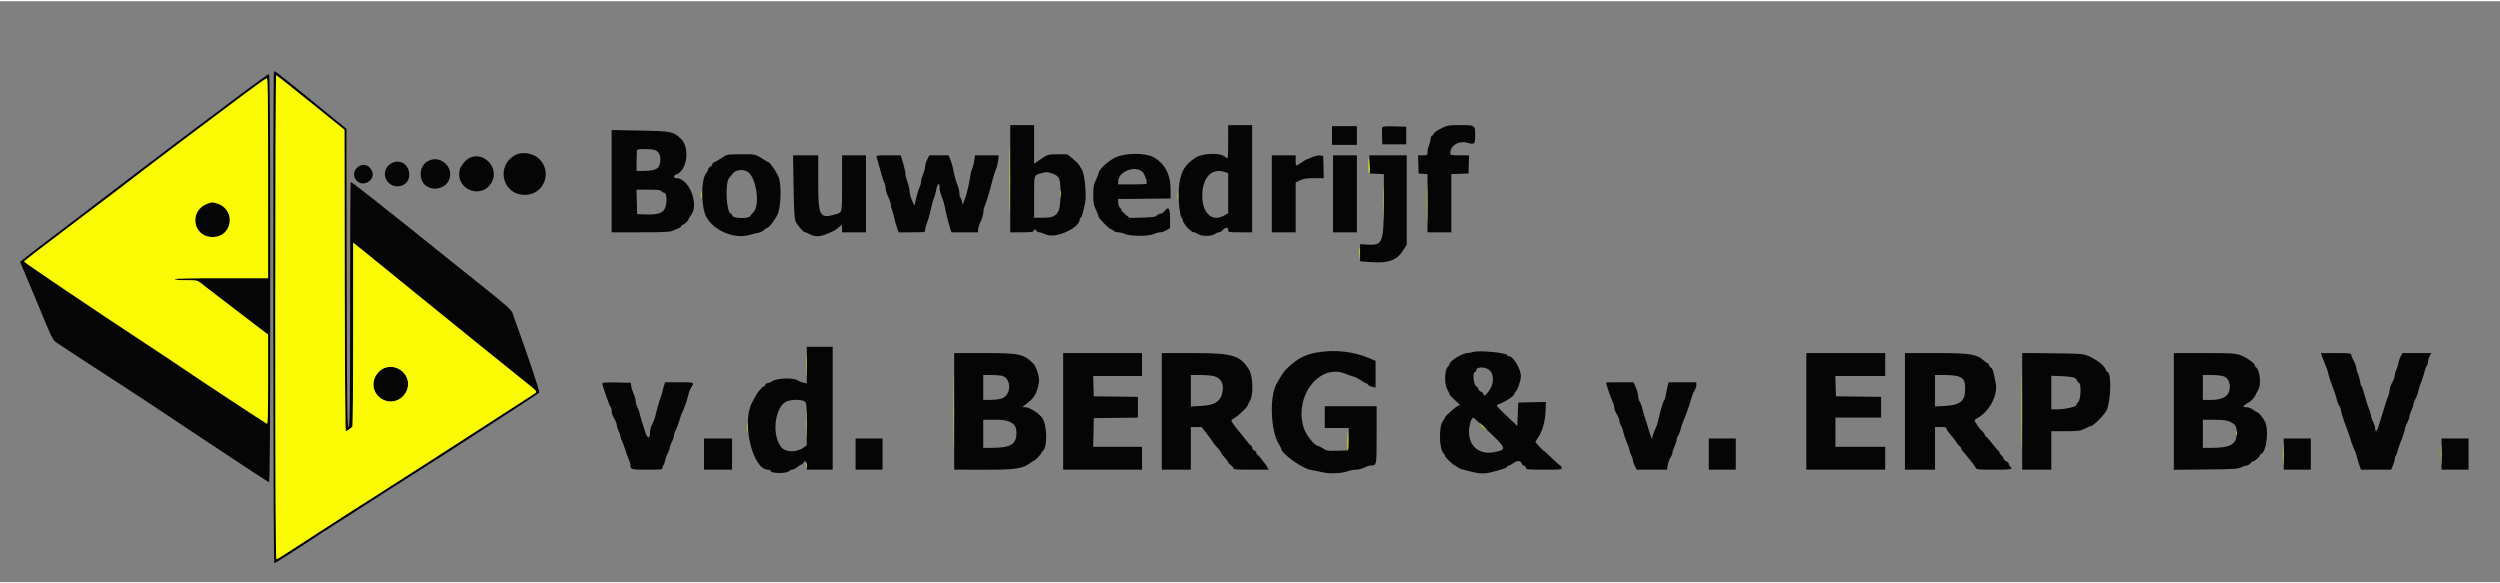
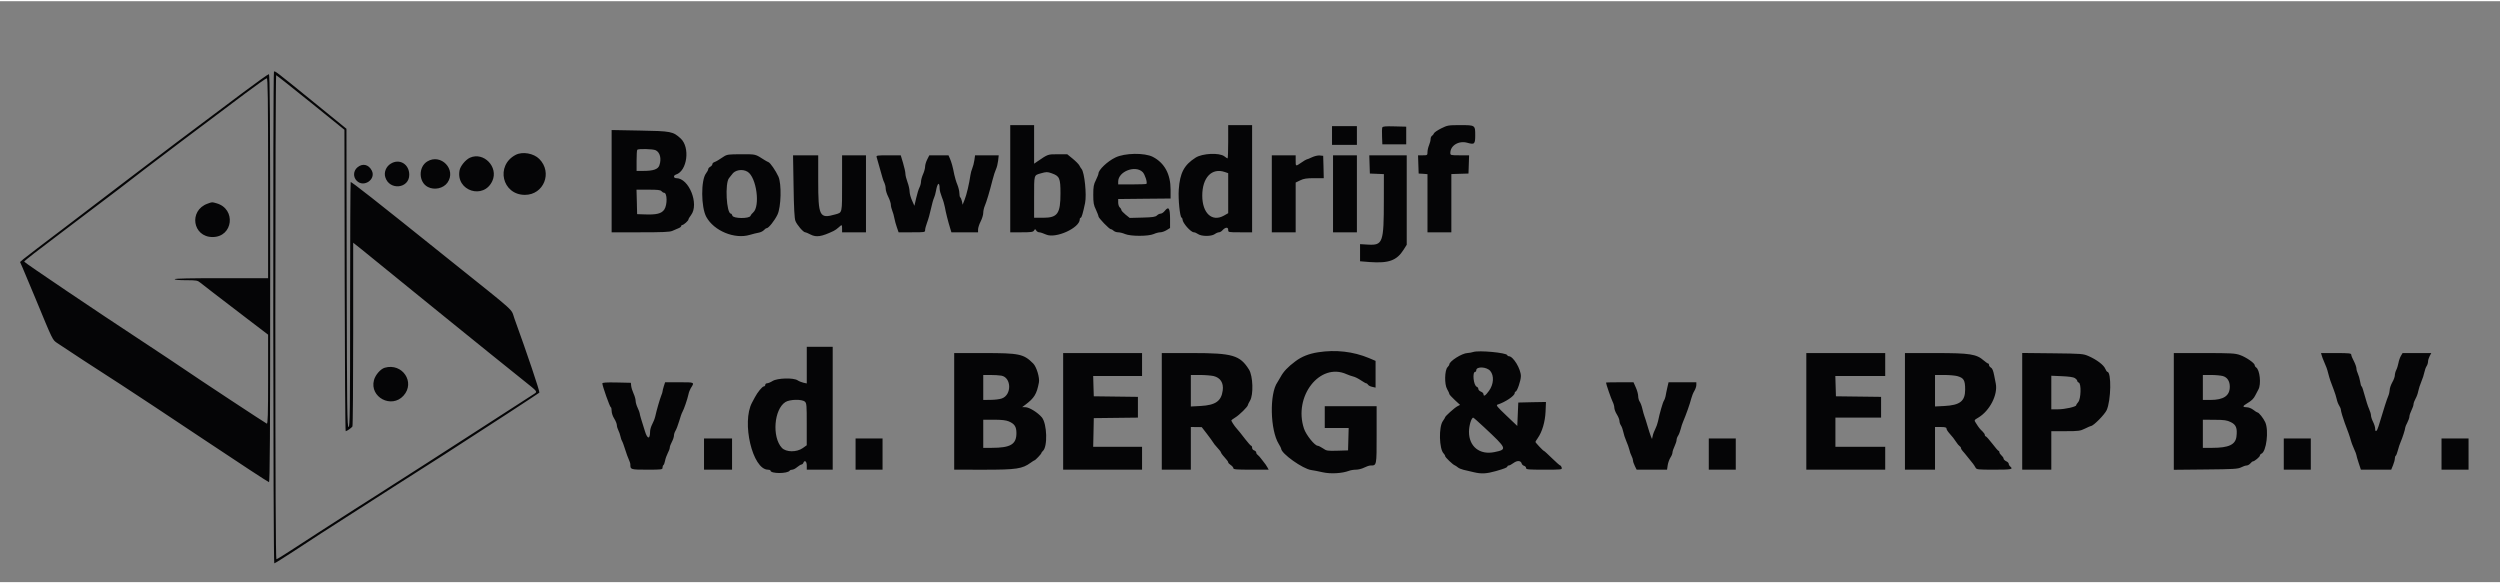
<svg xmlns="http://www.w3.org/2000/svg" width="240px" height="56px" viewBox="0 0 241 56" version="1.1">
  <rect x="0" y="0" width="241" height="56" fill="#808080" stroke="none" />
  <g id="surface1">
    <path style=" stroke:none;fill-rule:evenodd;fill:rgb(1.961%,1.961%,2.353%);fill-opacity:1;" d="M 26.41 6.793 C 26.301 6.898 26.332 54.191 26.441 54.191 C 26.492 54.191 27.312 53.68 28.266 53.055 C 30.516 51.578 31.344 51.043 33.398 49.73 C 34.336 49.133 35.461 48.41 35.902 48.125 C 36.34 47.84 37.402 47.164 38.25 46.621 C 41.695 44.441 43.699 43.156 48.91 39.766 C 50.559 38.688 51.949 37.777 51.996 37.734 C 52.062 37.668 50.793 33.895 49.598 30.613 C 49.215 29.562 50.035 30.301 43.344 24.945 C 35.867 18.945 33.867 17.379 33.805 17.438 C 33.777 17.469 33.75 22.793 33.75 29.273 C 33.75 39.656 33.73 41.047 33.602 41.047 C 33.469 41.047 33.445 39.359 33.422 26.676 L 33.398 12.297 L 30.098 9.613 C 26.566 6.746 26.504 6.695 26.41 6.793 M 23.496 8.754 C 18.48 12.504 14.879 15.219 12.574 16.988 C 11.246 18.008 8.453 20.137 6.371 21.715 C 4.285 23.289 2.438 24.707 2.258 24.859 L 1.934 25.141 L 2.176 25.691 C 2.312 25.996 2.871 27.328 3.418 28.652 C 5.105 32.742 5.059 32.633 5.492 32.938 C 6.129 33.375 9.637 35.668 11.738 37.012 C 12.809 37.703 16.414 40.09 19.75 42.316 C 23.082 44.539 25.863 46.363 25.93 46.363 C 26.016 46.363 26.047 41.668 26.047 26.699 C 26.047 11.023 26.02 7.027 25.918 7.031 C 25.852 7.031 24.758 7.809 23.496 8.754 M 29.945 9.762 L 33.203 12.395 L 33.227 26.918 C 33.238 34.914 33.285 41.449 33.324 41.449 C 33.43 41.449 33.879 41.137 33.973 41 C 34.016 40.941 34.047 36.934 34.047 32.09 L 34.047 23.281 L 34.836 23.906 C 35.262 24.254 36.152 24.973 36.809 25.508 C 37.465 26.043 38.902 27.211 40.004 28.105 C 41.102 29 42.793 30.371 43.754 31.145 C 44.719 31.922 46.316 33.215 47.305 34.016 C 48.297 34.816 49.691 35.938 50.41 36.512 C 51.922 37.723 51.852 37.617 51.383 37.922 C 50.145 38.715 47.191 40.625 45.254 41.879 C 43.328 43.129 39.047 45.875 37.402 46.922 C 37.125 47.094 36.426 47.539 35.852 47.914 C 35.273 48.281 34.531 48.758 34.199 48.965 C 33.871 49.18 33.285 49.547 32.898 49.801 C 32.516 50.047 31.559 50.664 30.77 51.172 C 29.984 51.676 28.758 52.473 28.043 52.941 C 27.332 53.41 26.703 53.793 26.645 53.793 C 26.582 53.793 26.543 46.039 26.543 30.461 C 26.543 17.625 26.582 7.129 26.621 7.133 C 26.66 7.133 28.156 8.32 29.945 9.762 M 25.844 17.059 L 25.844 26.699 L 21.344 26.699 C 18.406 26.699 16.84 26.727 16.84 26.797 C 16.84 26.855 17.27 26.895 17.93 26.895 C 18.93 26.895 19.051 26.918 19.309 27.133 C 19.613 27.379 20.672 28.195 23.867 30.637 L 25.844 32.145 L 25.844 36.457 C 25.844 39.863 25.816 40.754 25.719 40.723 C 25.574 40.66 18.988 36.324 17.688 35.426 C 17.195 35.086 15.461 33.934 13.84 32.867 C 9.258 29.859 2.332 25.188 2.332 25.105 C 2.332 25.07 2.77 24.703 3.305 24.293 C 3.844 23.883 4.891 23.086 5.637 22.52 C 6.379 21.953 7.547 21.062 8.234 20.551 C 9.992 19.234 13.168 16.816 13.938 16.203 C 14.562 15.715 19.656 11.875 23.691 8.855 C 24.738 8.074 25.648 7.43 25.719 7.426 C 25.816 7.426 25.844 9.418 25.844 17.059 M 97.387 17.113 L 97.387 22.277 L 98.48 22.277 C 99.418 22.277 99.59 22.25 99.68 22.105 C 99.781 21.938 99.793 21.938 99.895 22.105 C 99.949 22.203 100.082 22.277 100.184 22.277 C 100.285 22.277 100.582 22.375 100.848 22.496 C 101.777 22.906 104.09 21.855 104.09 21.023 C 104.09 20.938 104.129 20.875 104.18 20.875 C 104.266 20.875 104.395 20.438 104.602 19.457 C 104.766 18.656 104.547 16.516 104.266 16.176 C 104.199 16.102 104.102 15.941 104.047 15.828 C 103.988 15.715 103.703 15.422 103.41 15.184 L 102.883 14.754 L 101.969 14.754 C 100.992 14.754 101.047 14.734 99.965 15.473 L 99.688 15.664 L 99.688 11.945 L 97.387 11.945 L 97.387 17.113 M 118.398 13.551 C 118.398 14.43 118.371 15.156 118.34 15.156 C 118.309 15.156 118.168 15.062 118.027 14.953 C 117.559 14.586 115.906 14.66 115.254 15.082 C 114.145 15.789 113.746 16.551 113.633 18.145 C 113.566 19.066 113.742 20.797 113.902 20.859 C 113.953 20.875 113.996 20.961 113.996 21.039 C 113.996 21.375 114.797 22.277 115.09 22.277 C 115.176 22.277 115.359 22.352 115.488 22.445 C 115.82 22.68 116.77 22.684 117.098 22.453 C 117.23 22.355 117.418 22.277 117.504 22.277 C 117.594 22.277 117.746 22.195 117.84 22.086 C 118.121 21.777 118.398 21.75 118.398 22.035 C 118.398 22.277 118.398 22.277 119.547 22.277 L 120.703 22.277 L 120.703 11.945 L 118.398 11.945 L 118.398 13.551 M 138.926 12.262 C 138.574 12.441 138.262 12.652 138.23 12.742 C 138.203 12.824 138.117 12.934 138.043 12.977 C 137.969 13.02 137.91 13.16 137.91 13.289 C 137.91 13.418 137.844 13.688 137.758 13.887 C 137.676 14.086 137.609 14.379 137.609 14.547 C 137.609 14.84 137.594 14.855 137.156 14.855 L 136.699 14.855 L 136.758 16.613 L 137.184 16.637 L 137.609 16.672 L 137.609 22.277 L 139.91 22.277 L 139.91 16.664 L 140.738 16.637 L 141.562 16.613 L 141.621 14.855 L 140.715 14.855 C 139.848 14.855 139.812 14.844 139.812 14.625 C 139.812 13.906 140.633 13.414 141.453 13.648 C 142.145 13.844 142.211 13.773 142.211 12.918 C 142.211 11.945 142.211 11.945 140.766 11.945 C 139.613 11.945 139.535 11.961 138.926 12.262 M 128.406 12.945 L 128.406 13.848 L 130.805 13.848 L 130.805 12.043 L 128.406 12.043 L 128.406 12.945 M 133.254 12.172 C 133.223 12.25 133.211 12.648 133.23 13.059 L 133.258 13.797 L 135.559 13.797 L 135.559 12.094 L 134.434 12.066 C 133.547 12.043 133.293 12.066 133.254 12.172 M 58.961 17.348 L 58.961 22.277 L 61.727 22.277 C 63.836 22.277 64.562 22.25 64.801 22.145 C 64.973 22.066 65.238 21.957 65.391 21.891 C 65.547 21.836 65.668 21.738 65.668 21.68 C 65.668 21.621 65.715 21.574 65.766 21.574 C 65.902 21.574 66.367 21.16 66.367 21.039 C 66.367 20.988 66.48 20.793 66.617 20.617 C 67.418 19.562 66.418 17.059 65.199 17.059 C 64.918 17.059 64.887 16.801 65.164 16.711 C 66.25 16.367 66.547 14.086 65.613 13.23 C 64.871 12.555 64.703 12.523 61.691 12.469 L 58.961 12.418 L 58.961 17.348 M 63.199 14.363 C 63.629 14.559 63.785 15.188 63.562 15.828 C 63.434 16.199 62.98 16.359 62.027 16.359 L 61.367 16.359 L 61.367 15.375 C 61.367 14.828 61.395 14.352 61.434 14.32 C 61.543 14.207 62.941 14.242 63.199 14.363 M 49.711 14.812 C 47.75 15.836 48.402 18.668 50.602 18.668 C 52.418 18.668 53.285 16.516 51.992 15.211 C 51.449 14.66 50.367 14.469 49.711 14.812 M 69.766 14.98 C 69.574 15.105 69.328 15.262 69.219 15.332 C 69.109 15.402 68.941 15.488 68.848 15.52 C 68.75 15.551 68.672 15.641 68.672 15.715 C 68.672 15.785 68.582 15.898 68.469 15.957 C 68.359 16.016 68.27 16.125 68.27 16.199 C 68.27 16.273 68.176 16.449 68.062 16.594 C 67.559 17.238 67.574 19.863 68.09 20.797 C 68.828 22.141 70.812 22.961 72.273 22.527 C 72.574 22.438 72.965 22.34 73.141 22.312 C 73.32 22.281 73.539 22.176 73.637 22.07 C 73.73 21.961 73.852 21.879 73.91 21.879 C 74.094 21.879 74.668 21.156 74.949 20.574 C 75.301 19.844 75.355 17.602 75.039 16.906 C 74.77 16.328 74.258 15.574 74.074 15.512 C 73.996 15.477 73.832 15.398 73.723 15.324 C 72.77 14.719 72.91 14.754 71.469 14.754 C 70.238 14.754 70.086 14.77 69.766 14.98 M 107.516 15.07 C 106.738 15.449 105.891 16.262 105.891 16.621 C 105.891 16.688 105.777 16.969 105.645 17.246 C 105.43 17.664 105.391 17.879 105.391 18.656 C 105.391 19.43 105.43 19.652 105.645 20.09 C 105.777 20.379 105.891 20.672 105.891 20.738 C 105.891 20.898 106.934 21.98 107.09 21.98 C 107.156 21.98 107.273 22.047 107.355 22.129 C 107.438 22.211 107.633 22.277 107.789 22.277 C 107.941 22.277 108.246 22.352 108.457 22.445 C 108.992 22.672 110.699 22.672 111.219 22.445 C 111.418 22.352 111.707 22.277 111.852 22.277 C 112 22.277 112.273 22.184 112.457 22.07 L 112.793 21.863 L 112.793 20.965 C 112.793 19.945 112.656 19.742 112.285 20.211 C 112.172 20.355 111.996 20.477 111.895 20.477 C 111.793 20.477 111.629 20.551 111.535 20.648 C 111.391 20.793 111.137 20.832 110.133 20.859 L 108.902 20.891 L 108.496 20.566 C 108.273 20.383 108.094 20.188 108.094 20.113 C 108.094 20.051 108.027 19.941 107.941 19.871 C 107.863 19.801 107.793 19.594 107.793 19.406 L 107.793 19.07 L 110.32 19.043 L 112.844 19.02 L 112.844 18.168 C 112.844 16.672 112.266 15.602 111.145 15.012 C 110.352 14.594 108.414 14.625 107.516 15.07 M 76.5 17.84 C 76.531 19.965 76.586 20.926 76.676 21.176 C 76.82 21.555 77.438 22.277 77.621 22.277 C 77.684 22.277 77.91 22.375 78.129 22.488 C 78.691 22.781 79.195 22.703 80.359 22.148 C 80.492 22.082 80.707 21.938 80.84 21.809 C 81.164 21.508 81.176 21.516 81.176 21.93 L 81.176 22.277 L 83.48 22.277 L 83.48 14.855 L 81.176 14.855 L 81.176 17.551 C 81.176 20.516 81.211 20.355 80.516 20.555 C 78.996 20.988 78.875 20.75 78.875 17.297 L 78.875 14.855 L 76.449 14.855 L 76.5 17.84 M 84.508 15.031 C 84.621 15.398 84.992 16.723 85.07 17.012 C 85.113 17.18 85.199 17.414 85.266 17.535 C 85.324 17.656 85.379 17.891 85.379 18.062 C 85.379 18.234 85.492 18.594 85.633 18.867 C 85.77 19.141 85.879 19.48 85.879 19.621 C 85.879 19.762 85.941 20.02 86.016 20.199 C 86.09 20.379 86.184 20.703 86.219 20.926 C 86.258 21.145 86.367 21.543 86.461 21.805 L 86.625 22.277 L 87.902 22.277 C 89.156 22.277 89.18 22.277 89.18 22.059 C 89.18 21.938 89.27 21.605 89.375 21.328 C 89.484 21.051 89.648 20.461 89.742 20.02 C 89.836 19.578 89.969 19.105 90.035 18.969 C 90.102 18.828 90.188 18.531 90.223 18.312 C 90.367 17.488 90.578 17.352 90.582 18.086 C 90.582 18.238 90.68 18.598 90.797 18.891 C 90.918 19.18 91.047 19.625 91.09 19.871 C 91.164 20.324 91.383 21.191 91.602 21.906 L 91.715 22.277 L 94.285 22.277 L 94.285 22.008 C 94.285 21.852 94.395 21.504 94.535 21.23 C 94.672 20.965 94.785 20.594 94.785 20.406 C 94.785 20.23 94.848 19.93 94.926 19.75 C 95.094 19.363 95.402 18.34 95.676 17.246 C 95.785 16.816 95.938 16.344 96.016 16.188 C 96.094 16.031 96.184 15.668 96.219 15.379 L 96.277 14.855 L 93.996 14.855 L 93.93 15.328 C 93.891 15.594 93.801 15.941 93.73 16.105 C 93.66 16.273 93.574 16.562 93.551 16.758 C 93.43 17.605 93.18 18.656 92.996 19.117 L 92.797 19.621 L 92.73 19.289 C 92.688 19.113 92.617 18.941 92.57 18.91 C 92.523 18.879 92.484 18.699 92.484 18.504 C 92.484 18.312 92.395 17.941 92.289 17.684 C 92.176 17.422 92.051 16.984 91.992 16.711 C 91.852 15.973 91.723 15.516 91.57 15.164 L 91.434 14.855 L 89.586 14.855 L 89.387 15.25 C 89.273 15.469 89.18 15.781 89.18 15.941 C 89.18 16.102 89.094 16.434 88.984 16.672 C 88.875 16.914 88.785 17.238 88.785 17.391 C 88.785 17.547 88.715 17.805 88.637 17.953 C 88.555 18.113 88.41 18.574 88.32 18.98 L 88.148 19.723 L 87.922 19.215 C 87.797 18.945 87.688 18.551 87.684 18.34 C 87.684 18.137 87.59 17.73 87.48 17.438 C 87.371 17.148 87.281 16.781 87.281 16.629 C 87.281 16.469 87.176 16.004 87.055 15.598 L 86.832 14.855 L 85.641 14.855 C 84.559 14.855 84.457 14.867 84.508 15.031 M 122.602 18.566 L 122.602 22.277 L 124.902 22.277 L 124.902 17.48 L 125.336 17.27 C 125.676 17.102 125.957 17.059 126.691 17.059 L 127.609 17.059 L 127.586 15.98 L 127.555 14.906 L 127.223 14.871 C 127.035 14.855 126.715 14.93 126.469 15.047 C 126.234 15.16 126.008 15.25 125.965 15.25 C 125.922 15.25 125.691 15.391 125.453 15.555 C 124.891 15.941 124.902 15.945 124.902 15.352 L 124.902 14.855 L 122.602 14.855 L 122.602 18.566 M 128.504 18.566 L 128.504 22.277 L 130.805 22.277 L 130.805 14.855 L 128.504 14.855 L 128.504 18.566 M 132.027 15.734 L 132.055 16.613 L 133.406 16.668 L 133.402 19.199 C 133.402 23.266 133.305 23.543 131.898 23.465 L 131.109 23.418 L 131.109 25.07 L 132.039 25.145 C 133.875 25.277 134.648 25 135.309 23.953 L 135.609 23.477 L 135.609 14.855 L 132 14.855 L 132.027 15.734 M 45.305 15.086 C 44.879 15.281 44.379 15.887 44.301 16.309 C 43.93 18.289 46.637 19.16 47.465 17.32 C 48.07 15.984 46.625 14.488 45.305 15.086 M 41.188 15.449 C 40.316 15.98 40.348 17.445 41.242 17.906 C 41.875 18.238 42.742 18.047 43.137 17.488 C 44.023 16.227 42.504 14.645 41.188 15.449 M 37.672 15.66 C 37.219 15.934 36.996 16.48 37.141 16.961 C 37.531 18.266 39.453 18.07 39.453 16.734 C 39.453 15.707 38.516 15.141 37.672 15.66 M 34.457 16.016 C 34.051 16.359 34.023 16.945 34.395 17.316 C 35.07 17.996 36.27 17.172 35.84 16.324 C 35.535 15.734 34.953 15.598 34.457 16.016 M 110.156 16.477 C 110.375 16.703 110.629 17.492 110.516 17.609 C 110.484 17.637 109.859 17.66 109.129 17.66 L 107.793 17.66 L 107.793 17.387 C 107.793 16.41 109.457 15.77 110.156 16.477 M 72.066 16.441 C 72.93 16.969 73.305 19.777 72.598 20.375 C 72.496 20.453 72.383 20.602 72.344 20.695 C 72.238 20.98 70.676 20.961 70.602 20.672 C 70.57 20.562 70.508 20.477 70.461 20.477 C 70.027 20.477 69.871 17.52 70.281 17.051 C 70.395 16.918 70.52 16.758 70.555 16.707 C 70.828 16.266 71.566 16.137 72.066 16.441 M 118.082 16.469 L 118.398 16.578 L 118.398 20.434 L 117.988 20.668 C 116.844 21.312 115.898 20.441 115.898 18.742 C 115.898 16.992 116.824 16.031 118.082 16.469 M 101.375 16.586 C 102.141 16.855 102.23 17.051 102.23 18.516 C 102.234 20.477 101.949 20.875 100.566 20.875 L 99.688 20.875 L 99.688 18.875 C 99.688 16.688 99.656 16.789 100.336 16.594 C 100.875 16.441 100.965 16.441 101.375 16.586 M 63.766 18.312 C 63.836 18.398 63.949 18.465 64.016 18.465 C 64.324 18.465 64.344 19.625 64.039 20.082 C 63.773 20.477 63.285 20.598 62.129 20.551 L 61.418 20.527 L 61.391 19.344 L 61.359 18.168 L 62.5 18.168 C 63.395 18.168 63.668 18.195 63.766 18.312 M 20.008 19.516 C 18.176 20.172 18.562 22.734 20.492 22.734 C 22.477 22.734 22.789 20.012 20.863 19.477 C 20.418 19.352 20.48 19.348 20.008 19.516 M 77.773 35.086 L 77.773 36.848 L 77.449 36.777 C 77.273 36.738 77.016 36.633 76.883 36.543 C 76.488 36.281 74.93 36.324 74.477 36.613 C 74.285 36.734 74.043 36.832 73.949 36.832 C 73.852 36.832 73.773 36.898 73.773 36.98 C 73.773 37.062 73.707 37.133 73.637 37.133 C 73.488 37.133 73.027 37.691 72.77 38.184 C 72.684 38.352 72.566 38.578 72.5 38.688 C 71.469 40.602 72.547 45.16 74.035 45.16 C 74.164 45.16 74.273 45.199 74.273 45.246 C 74.273 45.562 75.941 45.562 76.133 45.246 C 76.16 45.199 76.27 45.16 76.375 45.16 C 76.473 45.16 76.691 45.051 76.855 44.906 C 77.02 44.773 77.207 44.66 77.266 44.66 C 77.328 44.66 77.406 44.59 77.438 44.512 C 77.559 44.191 77.773 44.348 77.773 44.758 L 77.773 45.16 L 80.273 45.16 L 80.273 33.316 L 77.773 33.316 L 77.773 35.086 M 127.055 33.844 C 126.184 33.98 125.477 34.258 124.879 34.711 C 124.145 35.258 123.734 35.691 123.445 36.227 C 123.336 36.422 123.207 36.648 123.145 36.734 C 122.367 37.824 122.441 41.344 123.27 42.676 C 123.398 42.883 123.504 43.086 123.504 43.133 C 123.504 43.602 125.594 45.09 126.402 45.195 C 126.598 45.219 127.09 45.316 127.504 45.41 C 128.281 45.586 129.371 45.52 130.043 45.27 C 130.195 45.211 130.496 45.16 130.715 45.16 C 130.938 45.16 131.289 45.074 131.504 44.961 C 131.719 44.852 131.992 44.758 132.109 44.758 C 132.719 44.758 132.707 44.809 132.707 41.793 L 132.707 39.039 L 127.707 39.039 L 127.707 41.145 L 130.012 41.145 L 129.953 43.301 L 128.93 43.332 C 127.973 43.359 127.875 43.348 127.531 43.105 C 127.324 42.965 127.102 42.855 127.031 42.855 C 126.742 42.855 125.91 41.816 125.707 41.211 C 124.66 38.098 127.234 34.793 129.805 35.953 C 130 36.039 130.289 36.141 130.453 36.18 C 130.613 36.215 130.941 36.375 131.18 36.539 C 131.422 36.699 131.656 36.836 131.707 36.836 C 131.758 36.836 131.832 36.895 131.879 36.969 C 131.922 37.047 132.102 37.141 132.281 37.176 L 132.605 37.25 L 132.605 34.672 L 131.98 34.406 C 130.457 33.77 128.773 33.574 127.055 33.844 M 142.016 33.816 C 141.875 33.863 141.633 33.906 141.473 33.914 C 140.938 33.93 139.711 34.707 139.711 35.027 C 139.711 35.074 139.633 35.184 139.543 35.281 C 139.262 35.562 139.23 36.934 139.5 37.387 C 139.613 37.586 139.711 37.793 139.711 37.855 C 139.711 37.91 139.945 38.172 140.234 38.438 L 140.75 38.914 L 140.492 39.047 C 140.215 39.195 139.312 40.008 139.312 40.105 C 139.312 40.141 139.211 40.305 139.09 40.477 C 138.684 41.047 138.734 43.16 139.164 43.594 C 139.246 43.676 139.312 43.789 139.312 43.852 C 139.312 43.965 140.062 44.688 140.25 44.746 C 140.309 44.77 140.438 44.855 140.531 44.934 C 140.629 45.02 140.879 45.125 141.082 45.172 C 141.293 45.219 141.754 45.324 142.113 45.414 C 142.812 45.578 143.312 45.551 144.215 45.293 C 145.035 45.059 145.312 44.945 145.312 44.848 C 145.312 44.801 145.375 44.758 145.445 44.758 C 145.52 44.758 145.719 44.652 145.902 44.516 C 146.258 44.254 146.609 44.273 146.688 44.562 C 146.711 44.66 146.824 44.762 146.922 44.789 C 147.031 44.82 147.113 44.91 147.113 45 C 147.113 45.145 147.328 45.16 148.855 45.16 C 150.551 45.16 150.598 45.156 150.547 44.961 C 150.516 44.852 150.457 44.758 150.41 44.758 C 150.363 44.758 150.004 44.441 149.609 44.055 C 149.215 43.668 148.871 43.352 148.836 43.352 C 148.766 43.352 148.016 42.555 148.016 42.484 C 148.016 42.453 148.117 42.293 148.234 42.125 C 148.664 41.516 148.949 40.555 148.992 39.562 L 149.031 38.633 L 147.695 38.656 L 146.363 38.688 L 146.266 40.945 L 145.215 39.945 C 144.324 39.098 144.195 38.941 144.363 38.887 C 145.109 38.652 146.016 38.039 146.016 37.777 C 146.016 37.699 146.051 37.637 146.098 37.637 C 146.246 37.637 146.613 36.578 146.613 36.141 C 146.613 35.449 145.871 34.223 145.453 34.223 C 145.383 34.223 145.316 34.176 145.297 34.117 C 145.215 33.883 142.543 33.633 142.016 33.816 M 91.984 39.539 L 91.984 45.16 L 94.859 45.164 C 97.992 45.164 98.547 45.078 99.355 44.492 C 99.531 44.363 99.699 44.258 99.727 44.258 C 99.801 44.258 100.387 43.645 100.387 43.562 C 100.387 43.52 100.453 43.426 100.527 43.363 C 101.008 42.965 100.938 40.723 100.434 40.117 C 100.039 39.648 99.223 39.145 98.855 39.137 L 98.539 39.129 L 98.836 38.906 C 99.707 38.254 99.941 37.875 100.152 36.75 C 100.238 36.297 99.922 35.238 99.594 34.918 C 98.676 34.004 98.277 33.918 94.844 33.918 L 91.984 33.918 L 91.984 39.539 M 102.488 39.539 L 102.488 45.16 L 110.094 45.16 L 110.094 42.953 L 105.383 42.953 L 105.414 41.574 L 105.441 40.191 L 109.695 40.141 L 109.695 38.141 L 105.441 38.086 L 105.41 37.105 L 105.383 36.129 L 110.094 36.129 L 110.094 33.918 L 102.488 33.918 L 102.488 39.539 M 111.996 39.539 L 111.996 45.16 L 114.797 45.16 L 114.797 41.047 L 115.324 41.051 L 115.848 41.059 L 116.348 41.707 C 116.625 42.066 116.891 42.438 116.949 42.535 C 117 42.629 117.137 42.805 117.25 42.922 C 117.547 43.25 117.699 43.441 117.699 43.496 C 117.699 43.559 117.953 43.887 118.223 44.176 C 118.32 44.273 118.398 44.402 118.398 44.457 C 118.398 44.512 118.512 44.629 118.652 44.719 C 118.785 44.809 118.898 44.945 118.898 45.023 C 118.898 45.137 119.215 45.16 120.602 45.16 L 122.301 45.16 L 122.176 44.934 C 122.105 44.809 122.027 44.688 122.004 44.66 C 121.973 44.633 121.816 44.43 121.656 44.207 C 121.496 43.984 121.305 43.77 121.234 43.727 C 121.16 43.684 121.102 43.586 121.102 43.508 C 121.102 43.43 121.012 43.34 120.898 43.301 C 120.789 43.27 120.703 43.156 120.703 43.047 C 120.703 42.938 120.66 42.855 120.613 42.855 C 120.566 42.855 120.312 42.57 120.047 42.227 C 119.57 41.602 119.477 41.496 119.129 41.09 C 118.945 40.871 118.699 40.48 118.699 40.406 C 118.699 40.383 118.871 40.262 119.074 40.133 C 119.473 39.895 120.297 39.078 120.297 38.93 C 120.297 38.879 120.391 38.695 120.5 38.512 C 120.848 37.945 120.789 36.129 120.406 35.516 C 119.539 34.129 118.828 33.918 114.98 33.918 L 111.996 33.918 L 111.996 39.539 M 174.129 39.539 L 174.129 45.16 L 181.734 45.16 L 181.734 42.953 L 176.934 42.953 L 176.934 40.141 L 181.336 40.141 L 181.336 38.141 L 176.984 38.086 L 176.926 36.129 L 181.734 36.129 L 181.734 33.918 L 174.129 33.918 L 174.129 39.539 M 183.637 39.539 L 183.637 45.16 L 186.535 45.16 L 186.535 41.047 L 187.086 41.047 C 187.5 41.047 187.641 41.086 187.641 41.191 C 187.641 41.273 187.746 41.457 187.879 41.605 C 188.246 42.02 188.375 42.184 188.582 42.5 C 188.684 42.668 188.832 42.84 188.906 42.887 C 188.98 42.93 189.039 43.012 189.039 43.078 C 189.039 43.137 189.109 43.258 189.188 43.348 C 189.273 43.434 189.5 43.711 189.695 43.957 C 189.891 44.203 190.113 44.484 190.191 44.574 C 190.266 44.668 190.375 44.836 190.438 44.953 C 190.543 45.148 190.629 45.16 192.246 45.16 C 193.895 45.16 194.105 45.125 193.793 44.859 C 193.707 44.789 193.641 44.672 193.641 44.594 C 193.641 44.516 193.531 44.402 193.391 44.344 C 193.254 44.273 193.145 44.164 193.145 44.09 C 193.145 44.016 193.051 43.879 192.941 43.785 C 192.832 43.688 192.742 43.555 192.742 43.484 C 192.742 43.414 192.711 43.352 192.668 43.352 C 192.621 43.352 192.348 43.035 192.059 42.652 C 191.762 42.266 191.48 41.949 191.43 41.949 C 191.383 41.949 191.34 41.891 191.34 41.816 C 191.34 41.746 191.238 41.59 191.117 41.477 C 190.859 41.234 190.762 41.113 190.516 40.723 C 190.289 40.371 190.281 40.398 190.715 40.137 C 191.812 39.48 192.602 37.938 192.395 36.867 C 192.371 36.762 192.301 36.398 192.234 36.051 C 192.152 35.621 192.051 35.383 191.926 35.32 C 191.824 35.262 191.742 35.156 191.742 35.07 C 191.742 34.988 191.703 34.926 191.656 34.926 C 191.609 34.926 191.422 34.793 191.242 34.641 C 190.531 34.016 189.91 33.918 186.605 33.918 L 183.637 33.918 L 183.637 39.539 M 194.941 39.531 L 194.941 45.16 L 197.746 45.16 L 197.746 41.449 L 199.121 41.449 C 200.379 41.449 200.535 41.426 200.996 41.199 C 201.273 41.062 201.531 40.949 201.57 40.949 C 201.812 40.941 202.887 39.848 203.082 39.422 C 203.508 38.488 203.555 35.727 203.145 35.727 C 203.109 35.727 203.016 35.594 202.945 35.426 C 202.801 35.07 202.121 34.555 201.348 34.215 C 200.812 33.984 200.703 33.973 197.871 33.941 L 194.941 33.91 L 194.941 39.531 M 209.555 39.547 L 209.555 45.172 L 212.629 45.141 C 215.328 45.117 215.746 45.09 216.047 44.934 C 216.234 44.836 216.469 44.758 216.574 44.758 C 216.676 44.758 216.836 44.668 216.93 44.562 C 217.023 44.445 217.137 44.359 217.184 44.359 C 217.332 44.359 217.855 43.922 217.855 43.797 C 217.855 43.734 217.922 43.652 217.996 43.621 C 218.477 43.438 218.73 41.387 218.371 40.59 C 218.188 40.188 217.75 39.641 217.613 39.641 C 217.574 39.641 217.395 39.531 217.215 39.387 C 217.023 39.242 216.754 39.141 216.57 39.141 C 216.172 39.141 216.172 39.031 216.574 38.797 C 217.059 38.512 217.258 38.316 217.418 37.984 C 217.496 37.82 217.625 37.57 217.707 37.434 C 217.996 36.934 217.852 35.527 217.484 35.297 C 217.414 35.254 217.355 35.156 217.355 35.086 C 217.355 34.891 216.523 34.312 215.938 34.109 C 215.473 33.941 215.082 33.918 212.48 33.918 L 209.555 33.918 L 209.555 39.547 M 223.812 34.145 C 223.844 34.273 223.934 34.508 224.008 34.672 C 224.262 35.254 224.344 35.477 224.441 35.879 C 224.562 36.348 224.707 36.797 224.984 37.484 C 225.09 37.758 225.215 38.152 225.258 38.359 C 225.297 38.562 225.406 38.844 225.496 38.98 C 225.586 39.121 225.66 39.301 225.66 39.387 C 225.66 39.516 225.875 40.238 226.031 40.648 C 226.293 41.309 226.582 42.145 226.625 42.352 C 226.656 42.492 226.789 42.84 226.918 43.129 C 227.055 43.422 227.16 43.703 227.16 43.758 C 227.16 43.812 227.254 44.148 227.375 44.508 L 227.59 45.16 L 230.512 45.16 L 230.688 44.734 C 230.785 44.496 230.863 44.207 230.863 44.086 C 230.863 43.965 230.902 43.844 230.953 43.812 C 231 43.785 231.09 43.543 231.16 43.277 C 231.227 43.016 231.34 42.668 231.418 42.5 C 231.594 42.105 231.863 41.273 231.863 41.113 C 231.863 41.047 231.953 40.824 232.066 40.621 C 232.176 40.41 232.266 40.152 232.266 40.043 C 232.266 39.926 232.355 39.656 232.465 39.438 C 232.574 39.223 232.664 38.957 232.664 38.852 C 232.664 38.738 232.754 38.5 232.859 38.316 C 232.965 38.133 233.082 37.809 233.121 37.586 C 233.164 37.367 233.293 36.957 233.414 36.68 C 233.535 36.398 233.668 35.996 233.707 35.781 C 233.75 35.566 233.844 35.297 233.922 35.184 C 234 35.07 234.062 34.875 234.062 34.746 C 234.062 34.621 234.133 34.379 234.219 34.215 L 234.375 33.918 L 231.609 33.918 L 231.445 34.195 C 231.355 34.352 231.25 34.652 231.211 34.875 C 231.168 35.094 231.078 35.402 231 35.547 C 230.926 35.691 230.863 35.93 230.863 36.062 C 230.863 36.203 230.754 36.504 230.613 36.746 C 230.48 36.984 230.367 37.312 230.367 37.469 C 230.363 37.625 230.301 37.898 230.223 38.074 C 230.102 38.344 229.812 39.242 229.293 40.969 C 229.137 41.484 228.965 41.602 228.965 41.191 C 228.965 41.055 228.871 40.762 228.762 40.547 C 228.652 40.332 228.562 40.051 228.562 39.926 C 228.562 39.805 228.48 39.523 228.375 39.297 C 228.27 39.07 228.086 38.492 227.957 38.008 C 227.832 37.527 227.699 37.133 227.66 37.133 C 227.617 37.133 227.551 36.918 227.516 36.66 C 227.473 36.398 227.375 36.059 227.301 35.91 C 227.227 35.762 227.16 35.531 227.16 35.402 C 227.16 35.281 227.051 34.965 226.914 34.699 C 226.773 34.445 226.66 34.16 226.66 34.078 C 226.66 33.941 226.453 33.918 225.203 33.918 L 223.746 33.918 L 223.812 34.145 M 37.09 35.332 C 36.68 35.453 36.188 36.02 36.051 36.527 C 35.609 38.172 37.746 39.305 38.898 38.027 C 40.062 36.738 38.789 34.844 37.09 35.332 M 143.664 35.645 C 144.047 36.102 143.992 36.934 143.543 37.555 C 143.211 38.02 143.012 38.145 143.012 37.891 C 143.012 37.805 142.902 37.688 142.762 37.637 C 142.625 37.582 142.512 37.469 142.512 37.383 C 142.512 37.297 142.449 37.199 142.367 37.172 C 142.043 37.051 141.91 35.727 142.215 35.727 C 142.27 35.727 142.309 35.664 142.309 35.586 C 142.309 35.184 143.316 35.23 143.664 35.645 M 96.52 36.094 C 97.508 36.258 97.551 37.945 96.582 38.293 C 96.391 38.367 95.91 38.426 95.508 38.43 L 94.785 38.438 L 94.785 36.031 L 95.461 36.031 C 95.832 36.031 96.309 36.059 96.52 36.094 M 116.984 36.133 C 117.645 36.289 117.969 36.793 117.871 37.523 C 117.734 38.555 117.176 38.941 115.734 39.02 L 114.797 39.07 L 114.797 36.031 L 115.672 36.031 C 116.156 36.031 116.746 36.082 116.984 36.133 M 188.688 36.141 C 189.309 36.316 189.441 36.535 189.441 37.434 C 189.441 38.559 188.949 38.945 187.414 39.023 L 186.535 39.066 L 186.535 36.031 L 187.414 36.031 C 187.895 36.031 188.469 36.082 188.688 36.141 M 214.277 36.133 C 214.707 36.25 214.953 36.625 214.953 37.16 C 214.953 38.035 214.363 38.438 213.074 38.438 L 212.355 38.438 L 212.355 36.031 L 213.133 36.031 C 213.555 36.031 214.074 36.078 214.277 36.133 M 200.023 36.332 C 200.145 36.414 200.246 36.531 200.246 36.594 C 200.246 36.66 200.312 36.738 200.395 36.766 C 200.648 36.859 200.605 38.34 200.344 38.637 C 200.238 38.766 200.145 38.902 200.145 38.949 C 200.145 39.094 199.062 39.34 198.406 39.34 L 197.746 39.34 L 197.746 36.105 L 198.77 36.148 C 199.43 36.176 199.879 36.238 200.023 36.332 M 58.066 36.844 C 58.066 37.078 58.793 39.141 58.879 39.141 C 58.926 39.141 58.961 39.297 58.961 39.492 C 58.961 39.699 59.07 40.016 59.215 40.242 C 59.352 40.461 59.465 40.746 59.465 40.871 C 59.465 40.992 59.531 41.215 59.609 41.367 C 59.684 41.516 59.781 41.785 59.816 41.965 C 59.852 42.152 59.926 42.348 59.965 42.402 C 60.008 42.453 60.141 42.816 60.262 43.203 C 60.383 43.594 60.543 44.031 60.621 44.191 C 60.699 44.344 60.766 44.559 60.766 44.66 C 60.766 45.148 60.793 45.16 62.379 45.16 C 63.785 45.16 63.867 45.148 63.867 44.969 C 63.867 44.855 63.906 44.746 63.957 44.715 C 64.004 44.688 64.074 44.496 64.113 44.297 C 64.148 44.094 64.27 43.766 64.371 43.566 C 64.48 43.371 64.566 43.129 64.566 43.031 C 64.566 42.934 64.656 42.684 64.77 42.477 C 64.879 42.273 64.969 42 64.969 41.871 C 64.969 41.746 65.035 41.543 65.113 41.418 C 65.191 41.297 65.355 40.879 65.469 40.492 C 65.578 40.109 65.719 39.703 65.781 39.605 C 65.934 39.34 66.27 38.359 66.363 37.914 C 66.402 37.711 66.508 37.441 66.586 37.312 C 66.969 36.715 66.992 36.734 65.488 36.734 L 64.117 36.734 L 63.988 37.129 C 63.922 37.348 63.867 37.574 63.867 37.629 C 63.867 37.68 63.816 37.852 63.75 38 C 63.613 38.344 63.297 39.422 63.172 40.004 C 63.121 40.234 62.984 40.582 62.871 40.785 C 62.762 40.992 62.668 41.305 62.668 41.48 C 62.668 42.262 62.41 42.242 62.168 41.441 C 62.043 41.031 61.879 40.504 61.801 40.262 C 61.73 40.027 61.664 39.777 61.664 39.715 C 61.66 39.648 61.57 39.41 61.465 39.191 C 61.359 38.973 61.273 38.664 61.273 38.512 C 61.27 38.359 61.18 38.043 61.07 37.809 C 60.961 37.574 60.863 37.25 60.844 37.078 L 60.816 36.785 L 59.441 36.754 C 58.434 36.734 58.066 36.762 58.066 36.844 M 154.82 36.766 C 154.82 36.898 155.32 38.344 155.457 38.609 C 155.547 38.781 155.621 39.047 155.621 39.188 C 155.621 39.328 155.73 39.625 155.871 39.844 C 156.008 40.062 156.117 40.344 156.117 40.473 C 156.117 40.598 156.184 40.793 156.262 40.902 C 156.34 41.016 156.438 41.281 156.48 41.5 C 156.52 41.719 156.648 42.121 156.773 42.402 C 156.895 42.676 157.027 43.055 157.07 43.234 C 157.105 43.422 157.203 43.688 157.281 43.836 C 157.359 43.984 157.422 44.184 157.422 44.277 C 157.422 44.371 157.5 44.613 157.598 44.805 L 157.77 45.156 L 159.234 45.16 L 160.703 45.16 L 160.766 44.734 C 160.801 44.496 160.922 44.172 161.023 44.004 C 161.137 43.84 161.227 43.617 161.227 43.504 C 161.23 43.398 161.316 43.125 161.426 42.906 C 161.527 42.684 161.621 42.41 161.621 42.301 C 161.621 42.184 161.688 42.004 161.766 41.891 C 161.84 41.785 161.957 41.492 162.02 41.242 C 162.078 40.996 162.18 40.684 162.246 40.547 C 162.531 39.875 162.918 38.797 163.039 38.293 C 163.094 38.074 163.223 37.75 163.332 37.574 C 163.438 37.398 163.527 37.141 163.527 36.996 L 163.527 36.734 L 160.848 36.734 L 160.727 37.258 C 160.664 37.547 160.582 37.922 160.559 38.086 C 160.523 38.25 160.457 38.438 160.402 38.512 C 160.305 38.633 159.98 39.75 159.832 40.496 C 159.785 40.719 159.668 41.051 159.57 41.238 C 159.473 41.43 159.355 41.719 159.324 41.891 L 159.254 42.203 L 159.145 41.949 C 159.086 41.812 158.941 41.359 158.82 40.945 C 158.699 40.531 158.566 40.102 158.52 39.996 C 158.477 39.883 158.387 39.57 158.324 39.297 C 158.266 39.027 158.145 38.711 158.066 38.602 C 157.984 38.488 157.922 38.246 157.922 38.074 C 157.922 37.895 157.82 37.52 157.695 37.242 L 157.469 36.734 L 156.145 36.734 C 155.418 36.734 154.82 36.746 154.82 36.766 M 77.594 38.605 C 77.758 38.754 77.773 38.957 77.77 40.785 L 77.77 42.805 L 77.383 43.082 C 76.793 43.496 75.773 43.484 75.371 43.055 C 74.406 42.016 74.613 39.348 75.707 38.645 C 76.121 38.375 77.312 38.348 77.594 38.605 M 143.07 41.07 C 145.301 43.156 145.32 43.207 144.047 43.469 C 142.641 43.754 141.609 42.93 141.609 41.512 C 141.609 40.918 141.84 40.152 142.02 40.145 C 142.051 40.141 142.523 40.559 143.07 41.07 M 97.242 40.504 C 97.797 40.738 97.98 41.008 97.984 41.617 C 97.992 42.715 97.426 43.055 95.602 43.055 L 94.785 43.055 L 94.785 40.344 L 95.824 40.344 C 96.543 40.344 96.977 40.391 97.242 40.504 M 215.051 40.578 C 215.566 40.828 215.691 41.16 215.594 41.973 C 215.496 42.75 214.848 43.055 213.266 43.055 L 212.355 43.055 L 212.355 40.344 L 213.477 40.352 C 214.43 40.355 214.676 40.391 215.051 40.578 M 67.867 43.656 L 67.867 45.16 L 70.57 45.16 L 70.57 42.152 L 67.867 42.152 L 67.867 43.656 M 82.477 43.656 L 82.477 45.16 L 85.078 45.16 L 85.078 42.152 L 82.477 42.152 L 82.477 43.656 M 164.727 43.656 L 164.727 45.16 L 167.328 45.16 L 167.328 42.152 L 164.727 42.152 L 164.727 43.656 M 220.156 43.656 L 220.156 45.16 L 222.762 45.16 L 222.762 42.152 L 220.156 42.152 L 220.156 43.656 M 235.363 43.656 L 235.363 45.16 L 237.969 45.16 L 237.969 42.152 L 235.363 42.152 L 235.363 43.656 " />
-     <path style=" stroke:none;fill-rule:evenodd;fill:rgb(98.039%,98.039%,1.961%);fill-opacity:1;" d="M 26.543 30.461 C 26.543 46.039 26.582 53.793 26.645 53.793 C 26.703 53.793 27.332 53.41 28.043 52.941 C 28.758 52.473 29.984 51.676 30.77 51.172 C 31.559 50.664 32.516 50.047 32.898 49.801 C 33.285 49.547 33.871 49.18 34.199 48.965 C 34.531 48.758 35.273 48.281 35.852 47.914 C 36.426 47.539 37.125 47.094 37.402 46.922 C 39.047 45.875 43.328 43.129 45.254 41.879 C 47.191 40.625 50.145 38.715 51.383 37.922 C 51.852 37.617 51.922 37.723 50.41 36.512 C 49.691 35.938 48.297 34.816 47.305 34.016 C 46.316 33.215 44.719 31.922 43.754 31.145 C 42.793 30.371 41.102 29 40.004 28.105 C 38.902 27.211 37.465 26.043 36.809 25.508 C 36.152 24.973 35.262 24.254 34.836 23.906 L 34.047 23.281 L 34.047 32.09 C 34.047 36.934 34.016 40.941 33.973 41 C 33.879 41.137 33.43 41.449 33.324 41.449 C 33.285 41.449 33.238 34.914 33.227 26.918 L 33.203 12.395 L 29.945 9.762 C 28.156 8.32 26.66 7.133 26.621 7.133 C 26.582 7.129 26.543 17.625 26.543 30.461 M 23.691 8.855 C 19.656 11.875 14.562 15.715 13.938 16.203 C 13.168 16.816 9.992 19.234 8.234 20.551 C 7.547 21.062 6.379 21.953 5.637 22.52 C 4.891 23.086 3.844 23.883 3.305 24.293 C 2.77 24.703 2.332 25.07 2.332 25.105 C 2.332 25.188 9.258 29.859 13.84 32.867 C 15.461 33.934 17.195 35.086 17.688 35.426 C 18.988 36.324 25.574 40.66 25.719 40.723 C 25.816 40.754 25.844 39.863 25.844 36.457 L 25.844 32.145 L 23.867 30.637 C 20.672 28.195 19.613 27.379 19.309 27.133 C 19.051 26.918 18.93 26.895 17.93 26.895 C 17.27 26.895 16.84 26.855 16.84 26.797 C 16.84 26.727 18.406 26.699 21.344 26.699 L 25.844 26.699 L 25.844 17.059 C 25.844 9.418 25.816 7.426 25.719 7.426 C 25.648 7.43 24.738 8.074 23.691 8.855 M 97.332 17.16 C 97.332 20.004 97.348 21.164 97.363 19.75 C 97.375 18.324 97.375 16 97.363 14.574 C 97.348 13.156 97.332 14.32 97.332 17.16 M 131.922 15.676 C 131.91 16.152 131.938 16.566 131.98 16.594 C 132.023 16.617 132.043 16.363 132.027 16.023 C 131.977 14.914 131.938 14.789 131.922 15.676 M 133.355 19.316 C 133.355 20.809 133.363 21.43 133.379 20.703 C 133.402 19.977 133.402 18.754 133.379 18 C 133.363 17.234 133.355 17.828 133.355 19.316 M 137.555 19.469 C 137.555 21.039 137.566 21.688 137.586 20.898 C 137.602 20.113 137.602 18.824 137.586 18.039 C 137.566 17.25 137.555 17.898 137.555 19.469 M 102.219 18.566 C 102.219 18.922 102.238 19.07 102.262 18.895 C 102.285 18.711 102.285 18.418 102.262 18.242 C 102.238 18.062 102.219 18.207 102.219 18.566 M 113.531 18.719 C 113.531 19.102 113.547 19.25 113.566 19.043 C 113.59 18.832 113.586 18.516 113.566 18.34 C 113.547 18.16 113.531 18.332 113.531 18.719 M 67.598 18.668 C 67.598 18.969 67.621 19.094 67.645 18.945 C 67.664 18.793 67.664 18.543 67.645 18.387 C 67.621 18.242 67.598 18.363 67.598 18.668 M 20.863 19.477 C 22.789 20.012 22.477 22.734 20.492 22.734 C 18.562 22.734 18.176 20.172 20.008 19.516 C 20.48 19.348 20.418 19.352 20.863 19.477 M 131.043 24.238 C 131.043 24.73 131.059 24.949 131.078 24.715 C 131.102 24.484 131.102 24.074 131.082 23.812 C 131.062 23.547 131.043 23.738 131.043 24.238 M 77.715 35.074 C 77.715 36.07 77.73 36.461 77.75 35.949 C 77.77 35.434 77.77 34.625 77.75 34.141 C 77.73 33.66 77.715 34.082 77.715 35.074 M 91.934 39.539 C 91.934 42.66 91.941 43.934 91.957 42.375 C 91.977 40.82 91.977 38.27 91.957 36.707 C 91.941 35.148 91.934 36.422 91.934 39.539 M 194.887 39.539 C 194.887 42.66 194.906 43.934 194.918 42.375 C 194.93 40.82 194.93 38.27 194.918 36.707 C 194.906 35.148 194.887 36.422 194.887 39.539 M 38.395 35.426 C 39.406 35.918 39.648 37.195 38.898 38.027 C 38.246 38.75 37.172 38.781 36.492 38.098 C 35.176 36.773 36.719 34.602 38.395 35.426 M 77.719 40.797 C 77.719 41.957 77.734 42.418 77.75 41.816 C 77.77 41.223 77.77 40.273 77.75 39.711 C 77.73 39.145 77.719 39.633 77.719 40.797 M 72.004 41.047 C 72.004 41.457 72.02 41.629 72.043 41.426 C 72.066 41.215 72.066 40.875 72.043 40.672 C 72.02 40.461 72.004 40.629 72.004 41.047 M 142.914 40.992 C 143.098 41.188 143.273 41.348 143.301 41.348 C 143.328 41.348 143.199 41.188 143.012 40.992 C 142.828 40.801 142.648 40.648 142.621 40.648 C 142.598 40.648 142.727 40.801 142.914 40.992 M 129.902 42.223 C 129.879 42.84 129.891 43.309 129.934 43.266 C 129.977 43.227 130 42.719 129.984 42.141 L 129.953 41.094 L 129.902 42.223 M 215.578 41.648 C 215.578 41.844 215.598 41.918 215.621 41.824 C 215.648 41.727 215.648 41.57 215.621 41.477 C 215.598 41.379 215.578 41.453 215.578 41.648 M 220.098 43.656 C 220.098 44.516 220.113 44.859 220.133 44.434 C 220.152 44.004 220.152 43.305 220.133 42.879 C 220.113 42.449 220.098 42.801 220.098 43.656 M 235.309 43.656 C 235.309 44.516 235.32 44.859 235.34 44.434 C 235.363 44.004 235.363 43.305 235.34 42.879 C 235.32 42.449 235.309 42.801 235.309 43.656 M 77.699 44.758 C 77.699 45.008 77.723 45.109 77.746 44.984 C 77.77 44.859 77.77 44.66 77.746 44.535 C 77.723 44.41 77.699 44.516 77.699 44.758 " />
  </g>
</svg>